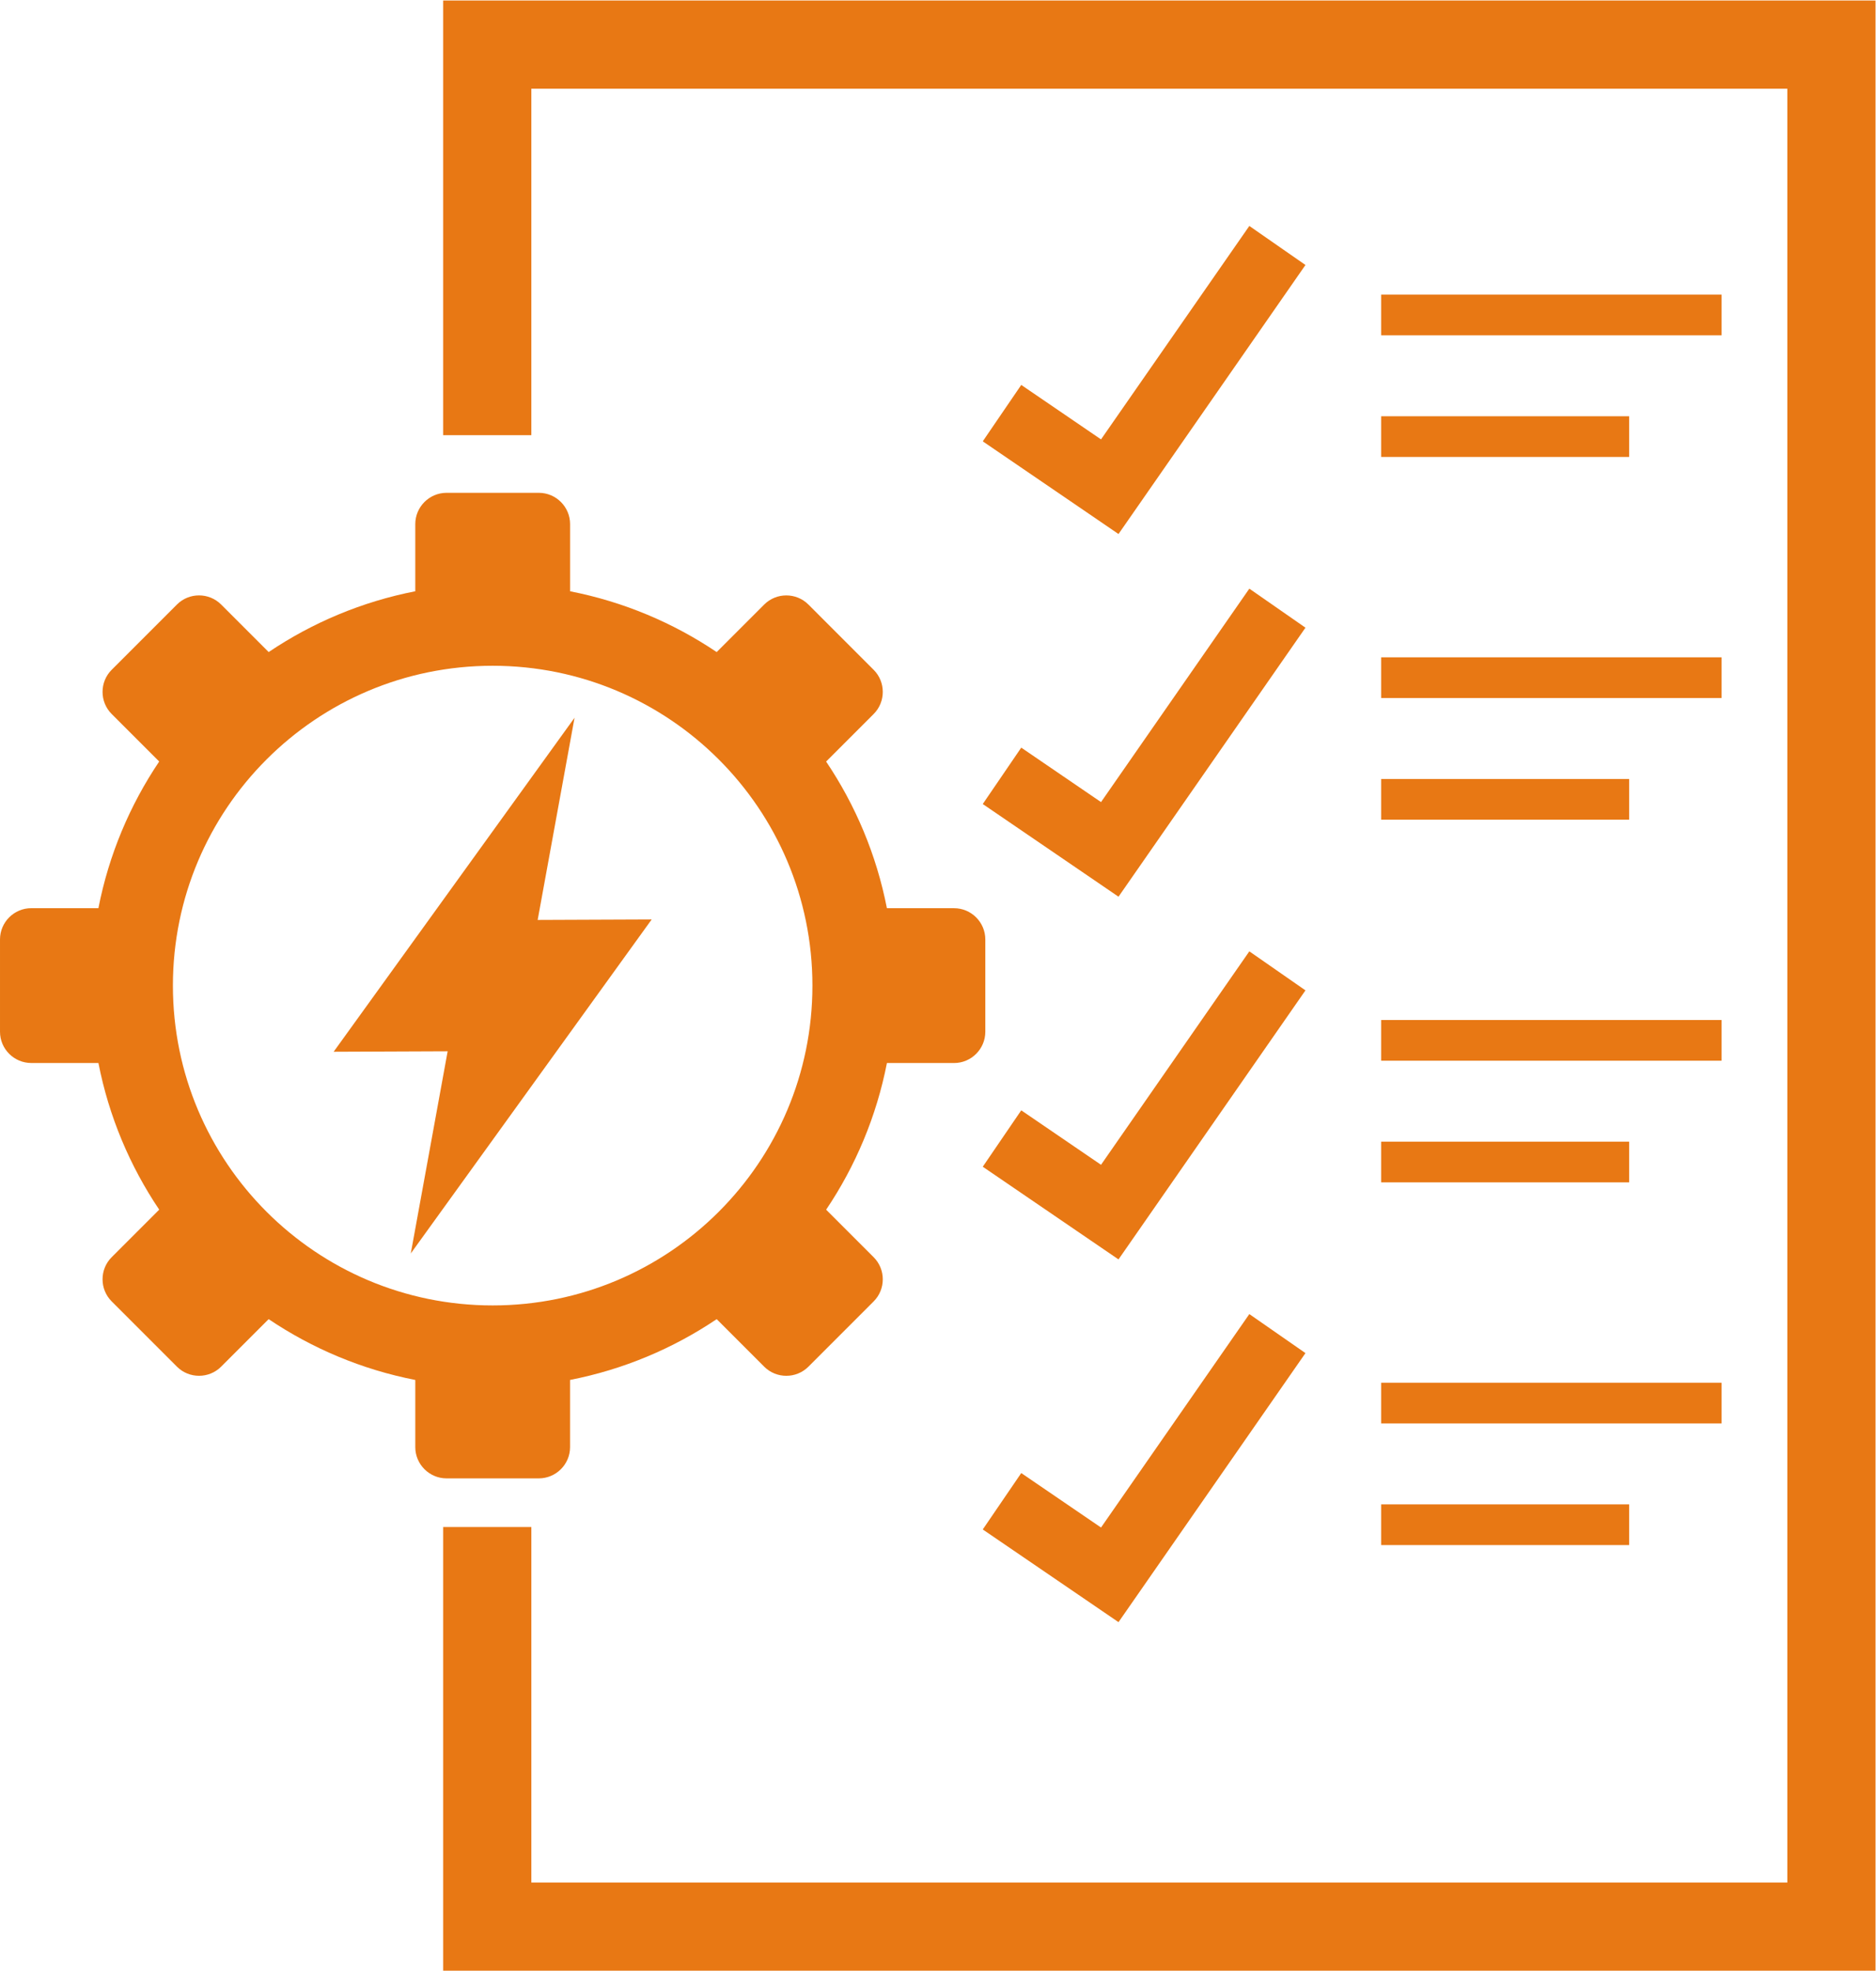
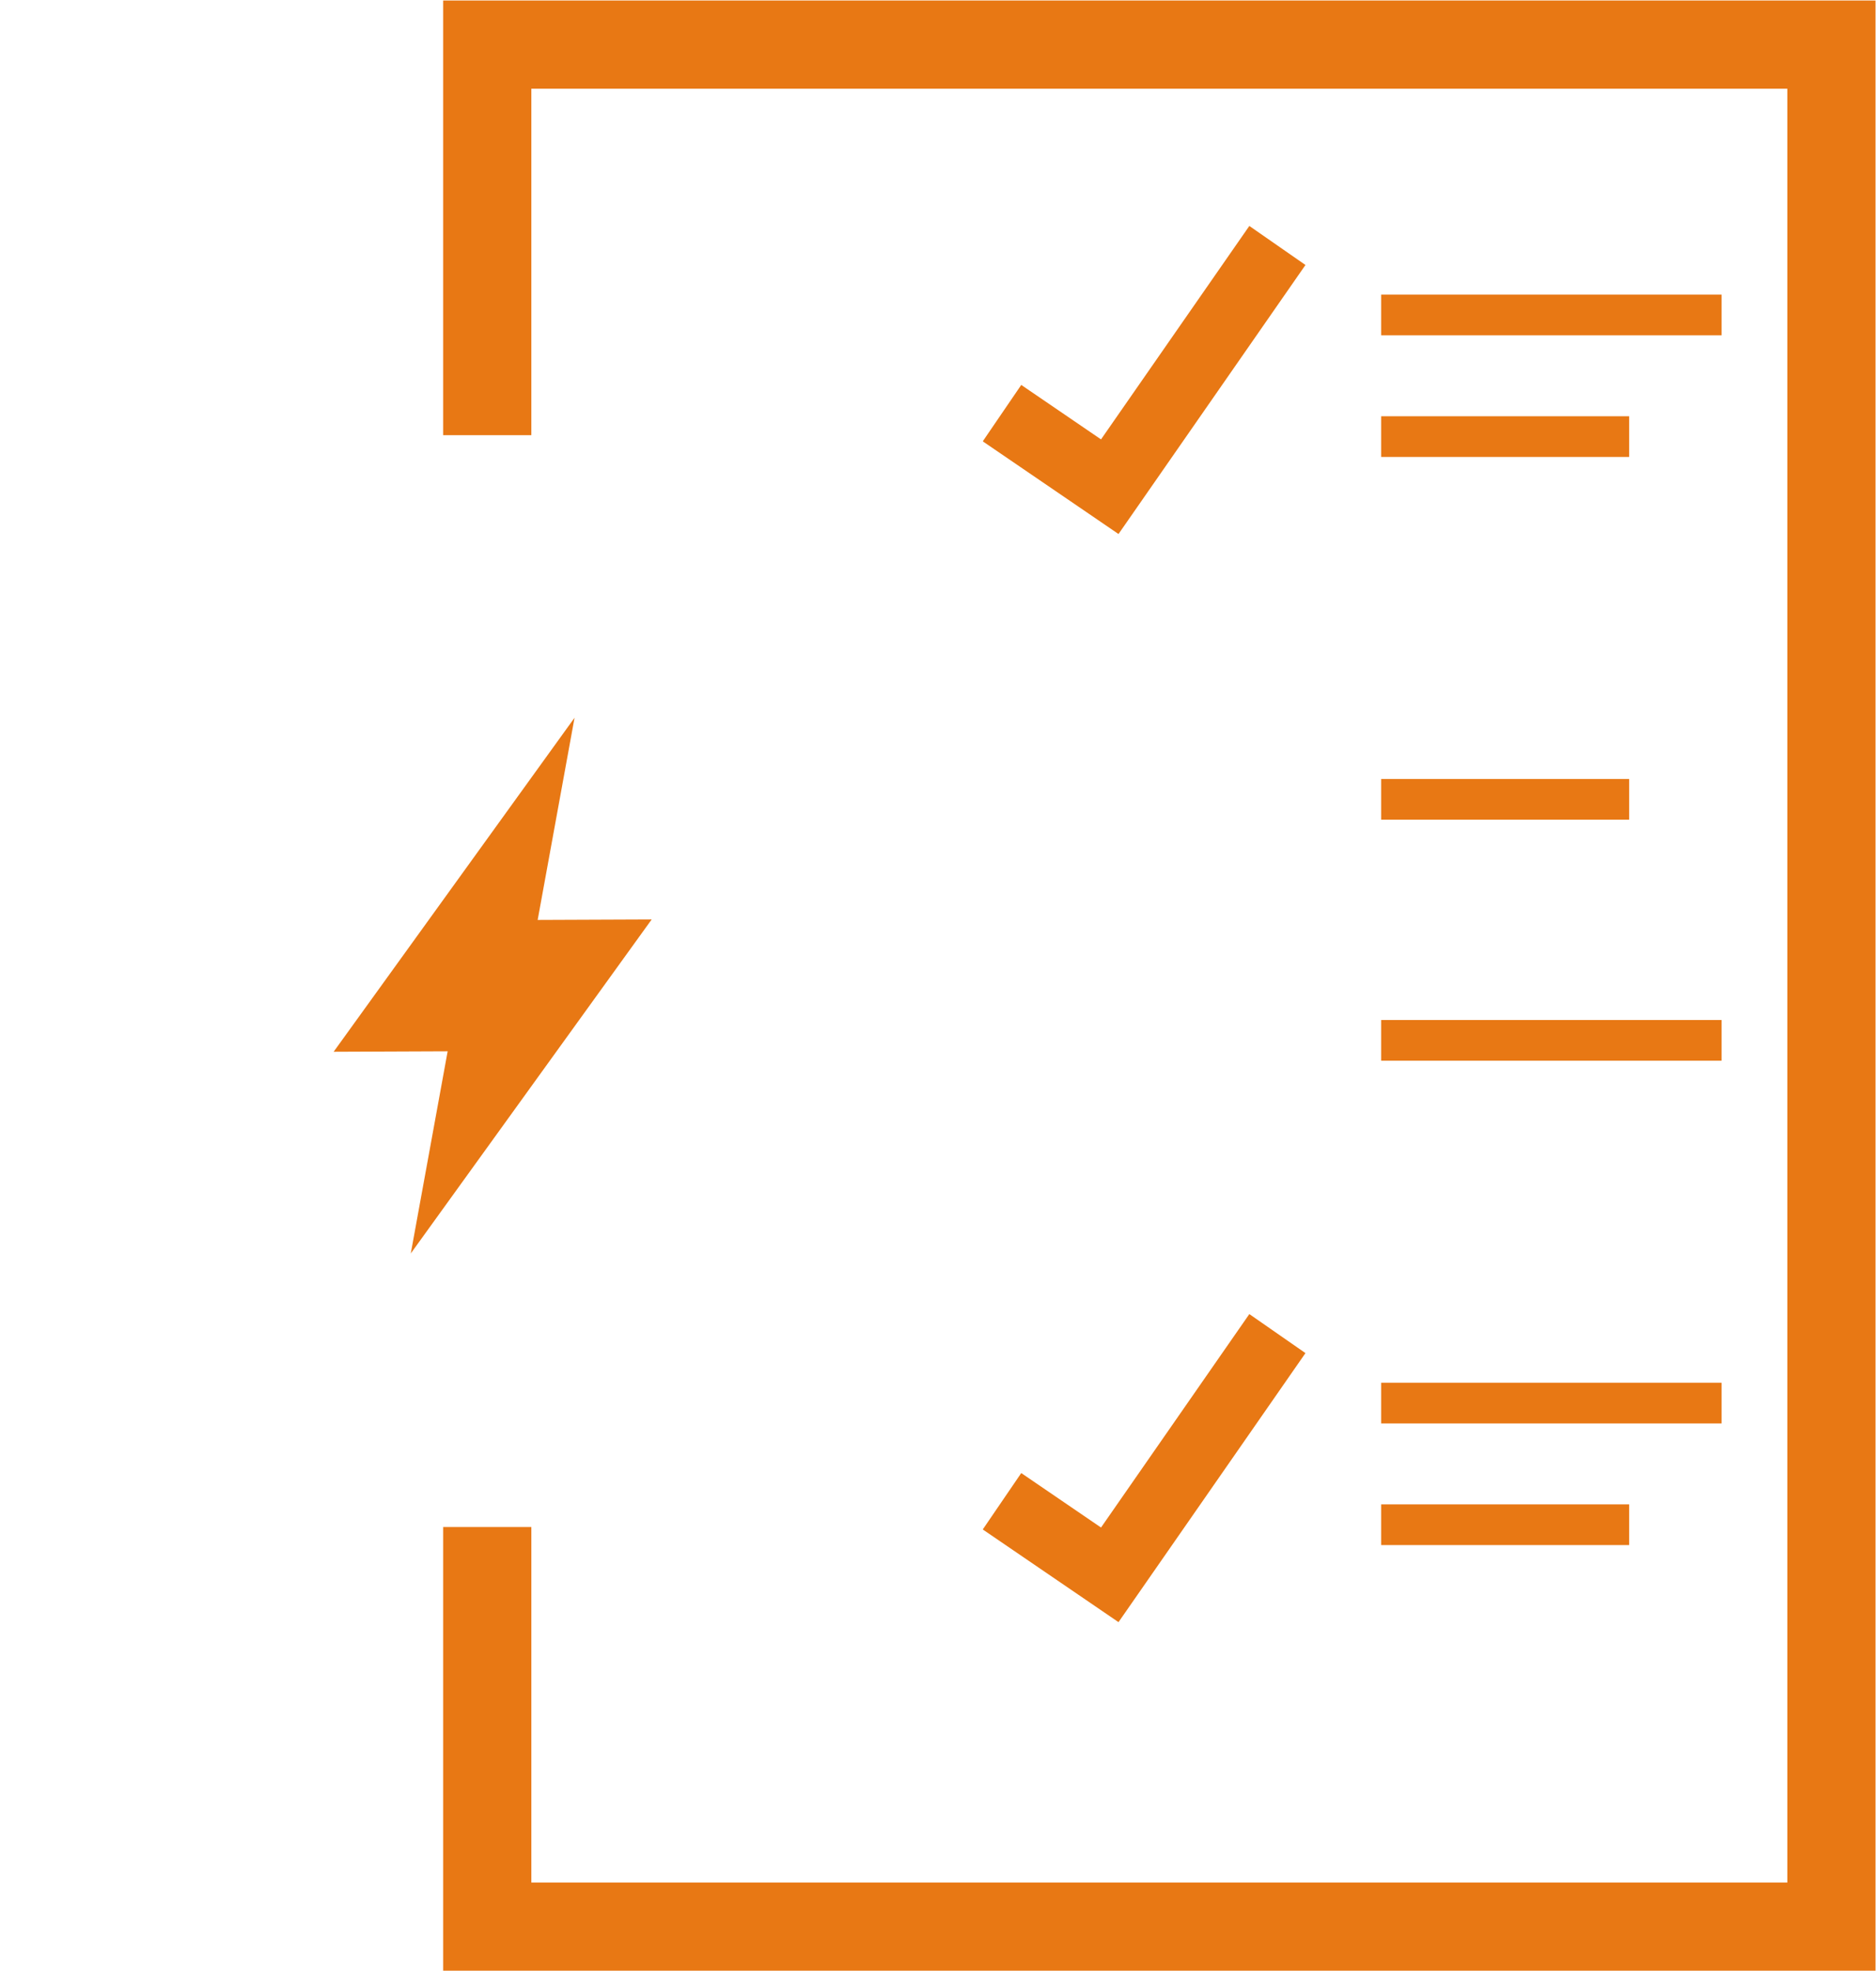
<svg xmlns="http://www.w3.org/2000/svg" viewBox="0 0 710.941 746.667" height="746.667" width="710.941" xml:space="preserve" id="svg2" version="1.1">
  <defs id="defs6">
    <clipPath id="clipPath22" clipPathUnits="userSpaceOnUse">
      <path id="path20" d="M 0,560 H 533.206 V 0 H 0 Z" />
    </clipPath>
  </defs>
  <g transform="matrix(1.333,0,0,-1.333,0,746.667)" id="g10">
    <g transform="translate(138.516,560)" id="g12">
      <path id="path14" style="fill:rgb(232, 120, 20);;fill-opacity:1;fill-rule:nonzero;stroke:none" d="m 0,0 -12.53,-0.004 v -123.541 h 25.074 v 98.466 h 357.07 v -509.85 H 12.544 V -433.89 H -12.53 V -560 H 394.69 V 0 Z" />
    </g>
    <g id="g16">
      <g clip-path="url(#clipPath22)" id="g18">
        <g transform="translate(140.062,370.908)" id="g24">
-           <path id="path26" style="fill:rgb(232, 120, 20);;fill-opacity:1;fill-rule:evenodd;stroke:none" d="m 0,0 c 50.203,0 90.906,-40.703 90.906,-90.906 0,-50.207 -40.703,-90.906 -90.906,-90.906 -50.207,0 -90.906,40.699 -90.906,90.906 C -90.906,-40.699 -50.203,0 0,0 Z M 22.004,21.172 C 37.192,18.207 51.301,12.231 63.688,3.891 L 77.2,17.403 c 3.461,3.461 9.102,3.461 12.566,0 l 18.547,-18.551 c 3.461,-3.461 3.461,-9.106 0,-12.566 L 94.801,-27.226 c 8.34,-12.387 14.316,-26.496 17.281,-41.684 h 19.094 c 4.895,0 8.883,-3.992 8.883,-8.887 v -26.23 c 0,-4.894 -3.992,-8.886 -8.883,-8.886 h -19.09 c -2.965,-15.188 -8.945,-29.301 -17.281,-41.688 l 13.508,-13.504 c 3.461,-3.461 3.461,-9.106 0,-12.566 l -18.547,-18.551 c -3.465,-3.461 -9.105,-3.461 -12.566,0 l -13.512,13.512 c -12.387,-8.336 -26.492,-14.316 -41.684,-17.277 v -19.098 c 0,-4.895 -3.992,-8.883 -8.887,-8.883 h -26.23 c -4.894,0 -8.886,3.992 -8.886,8.883 v 19.09 c -15.188,2.964 -29.301,8.945 -41.688,17.285 l -13.508,-13.508 c -3.461,-3.461 -9.106,-3.461 -12.566,0 l -18.551,18.551 c -3.461,3.461 -3.461,9.105 0,12.566 l 13.512,13.512 c -8.34,12.387 -14.316,26.496 -17.281,41.684 h -19.094 c -4.895,0 -8.887,3.992 -8.887,8.886 v 26.23 c 0,4.895 3.992,8.887 8.887,8.887 h 19.09 c 2.964,15.191 8.941,29.301 17.281,41.688 l -13.508,13.504 c -3.461,3.461 -3.461,9.106 0,12.566 l 18.551,18.551 c 3.461,3.461 9.105,3.461 12.566,0 L -63.683,3.895 c 12.387,8.34 26.496,14.316 41.684,17.281 V 40.27 c 0,4.895 3.992,8.887 8.89,8.887 h 26.23 c 4.895,0 8.891,-3.992 8.891,-8.887 V 21.176 Z" />
-         </g>
+           </g>
        <g transform="translate(392.656,476.406)" id="g28">
          <path id="path30" style="fill:rgb(232, 120, 20);;fill-opacity:1;fill-rule:evenodd;stroke:none" d="M 0,0 H 96.785 V -11.566 H 0 Z" />
        </g>
        <g transform="translate(392.656,441.83)" id="g32">
          <path id="path34" style="fill:rgb(232, 120, 20);;fill-opacity:1;fill-rule:evenodd;stroke:none" d="M 0,0 H 70.512 V -11.566 H 0 Z" />
        </g>
        <g transform="translate(290.336,450.73)" id="g36">
          <path id="path38" style="fill:rgb(232, 120, 20);;fill-opacity:1;fill-rule:nonzero;stroke:none" d="m 0,0 22.68,-15.477 42.164,60.664 15.957,-11.094 -47.656,-68.566 -5.496,-7.902 -7.953,5.433 -30.637,20.91 z" />
        </g>
        <g transform="translate(392.656,373.31)" id="g40">
-           <path id="path42" style="fill:rgb(232, 120, 20);;fill-opacity:1;fill-rule:evenodd;stroke:none" d="M 0,0 H 96.785 V -11.566 H 0 Z" />
-         </g>
+           </g>
        <g transform="translate(392.656,338.73)" id="g44">
          <path id="path46" style="fill:rgb(232, 120, 20);;fill-opacity:1;fill-rule:evenodd;stroke:none" d="M 0,0 H 70.512 V -11.566 H 0 Z" />
        </g>
        <g transform="translate(290.336,347.64)" id="g48">
-           <path id="path50" style="fill:rgb(232, 120, 20);;fill-opacity:1;fill-rule:nonzero;stroke:none" d="m 0,0 22.68,-15.48 42.164,60.668 15.957,-11.094 -47.656,-68.566 -5.496,-7.902 -7.953,5.433 -30.637,20.91 z" />
-         </g>
+           </g>
        <g transform="translate(392.656,270.22)" id="g52">
          <path id="path54" style="fill:rgb(232, 120, 20);;fill-opacity:1;fill-rule:evenodd;stroke:none" d="M 0,0 H 96.785 V -11.566 H 0 Z" />
        </g>
        <g transform="translate(392.656,235.64)" id="g56">
-           <path id="path58" style="fill:rgb(232, 120, 20);;fill-opacity:1;fill-rule:evenodd;stroke:none" d="M 0,0 H 70.512 V -11.566 H 0 Z" />
-         </g>
+           </g>
        <g transform="translate(290.336,244.55)" id="g60">
-           <path id="path62" style="fill:rgb(232, 120, 20);;fill-opacity:1;fill-rule:nonzero;stroke:none" d="m 0,0 22.68,-15.48 42.164,60.668 15.957,-11.094 -47.656,-68.566 -5.496,-7.902 -7.953,5.429 -30.637,20.914 z" />
-         </g>
+           </g>
        <g transform="translate(392.656,167.12)" id="g64">
          <path id="path66" style="fill:rgb(232, 120, 20);;fill-opacity:1;fill-rule:evenodd;stroke:none" d="M 0,0 H 96.785 V -11.566 H 0 Z" />
        </g>
        <g transform="translate(392.656,132.55)" id="g68">
          <path id="path70" style="fill:rgb(232, 120, 20);;fill-opacity:1;fill-rule:evenodd;stroke:none" d="M 0,0 H 70.512 V -11.566 H 0 Z" />
        </g>
        <g transform="translate(290.336,141.45)" id="g72">
          <path id="path74" style="fill:rgb(232, 120, 20);;fill-opacity:1;fill-rule:nonzero;stroke:none" d="m 0,0 22.68,-15.48 42.164,60.668 15.957,-11.094 -47.656,-68.566 -5.496,-7.902 -7.953,5.433 -30.637,20.91 z" />
        </g>
        <g transform="translate(185.267,298.799)" id="g76">
          <path id="path78" style="fill:rgb(232, 120, 20);;fill-opacity:1;fill-rule:evenodd;stroke:none" d="M 0,0 -68.484,-94.93 -58,-37.461 c -11,-0.043 -21.473,-0.086 -32.41,-0.133 L -21.926,57.336 -32.41,-0.133 C -21.422,-0.09 -10.937,-0.047 0,0" />
        </g>
      </g>
    </g>
  </g>
</svg>